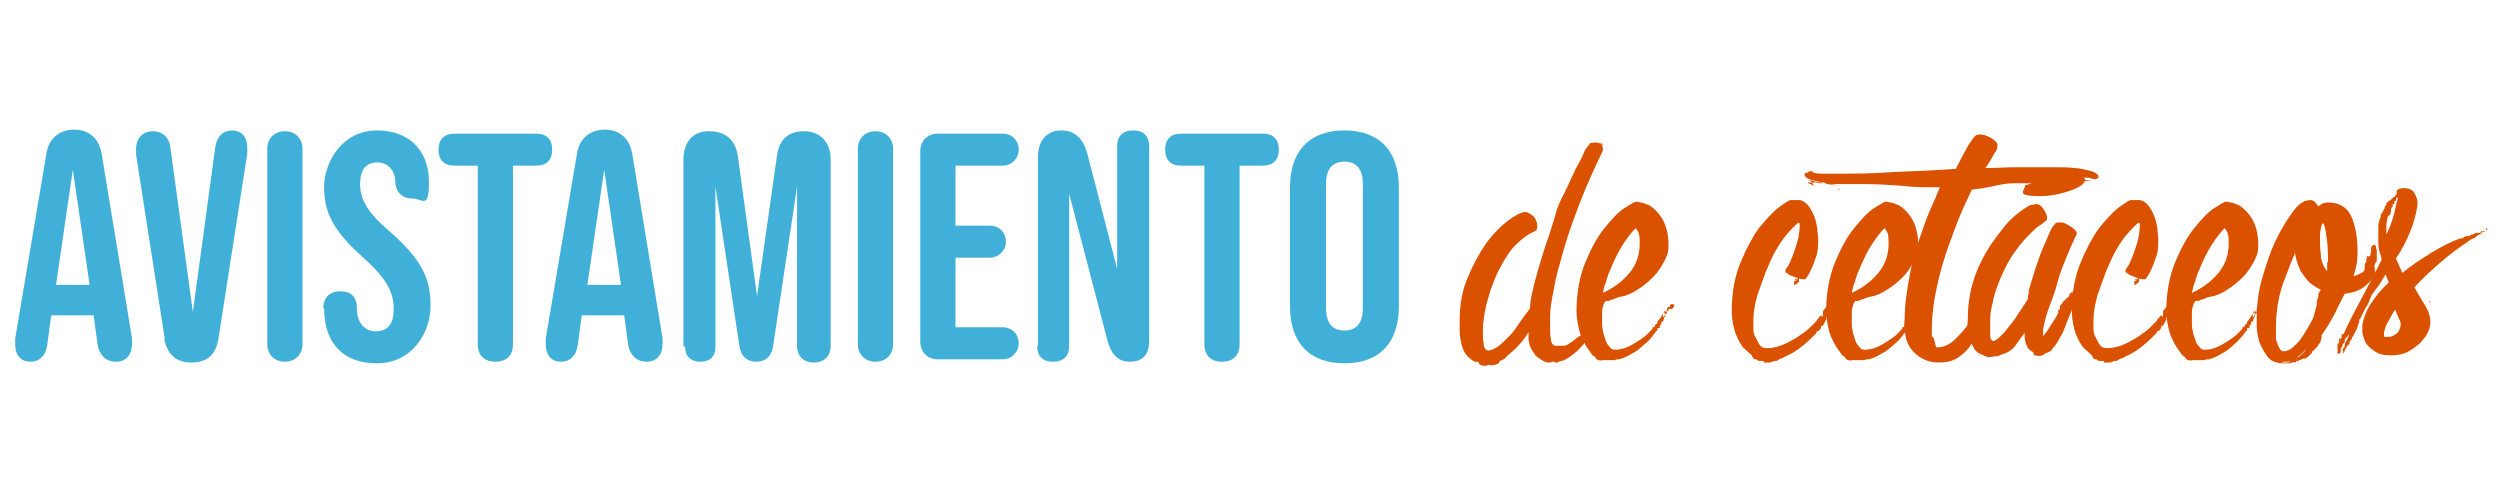
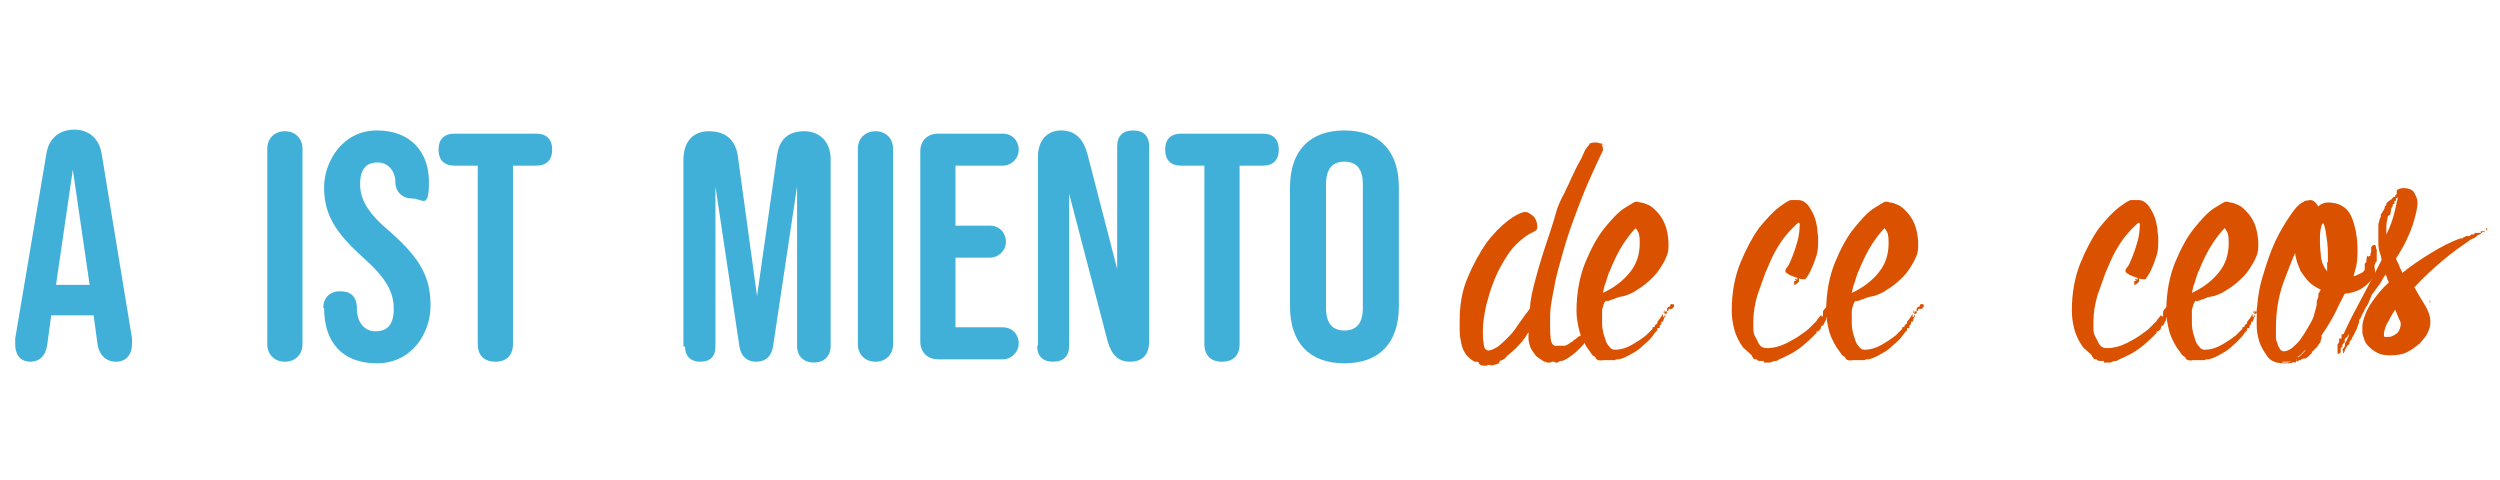
<svg xmlns="http://www.w3.org/2000/svg" id="Layer_1" data-name="Layer 1" version="1.1" viewBox="0 0 312.4 60">
  <defs>
    <style>
      .cls-1 {
        fill: #da5100;
      }

      .cls-1, .cls-2 {
        stroke-width: 0px;
      }

      .cls-2 {
        fill: #40b0d9;
      }
    </style>
  </defs>
  <g>
    <path class="cls-1" d="M200,17.8c.2.3.3.6.3.8v.2h0c-1.1,2.3-2.1,4.5-2.9,6.6-.8,2.1-1.5,4-2,5.8-.5,1.8-1,3.4-1.2,4.8-.3,1.4-.5,2.6-.5,3.5v1.4c0,1.2.1,1.9.3,2.1.2.2.4.3.5.2.5,0,.8,0,1,0,.2,0,.5-.2.9-.5h.1c0-.1.3-.3.3-.3h.1c0-.1.2-.2.2-.2l.2-.2h.2c0-.1,0-.2,0-.2h.2c0-.1.1-.2.1-.2,0,0,0,0,.1,0,0,0,0,0,.1,0h0,0c0,0,0,0,0,0,0,0,.2,0,.3,0,.1,0,.2.1.2.2s0,0,0,0,0,0-.1,0h0c0,.1-.1.1-.1.1,0,0,0,0,0,.1,0,0,0,0,0,0,0,0,0,0,0,0h0v.2h0,0c0,0-.1.2-.1.2h-.1,0c0,.1-.1.3-.1.3h0c0,0,0,0,0,0h0c0,.1-.1.3-.1.3-.3.3-.6.7-1.1,1.1-.5.4-1,.8-1.6,1h-.3c0,.1-.2.1-.2.2h.1c0,0-.2,0-.2,0,0,0,0,0-.1,0,0,0,0,0-.1,0,0,0,0,0,0,0,0,0,0,0,0,0,0,0,0,0,0,0,0,0,0,0-.1,0h0c0-.1-.1-.1-.1-.1h0c0,0,0,0,0,0h-.3c0,.1-.3.1-.3.1h-.2c-.1,0-.2,0-.2-.1s0,0,0,0h-.1c0,0,0,0,0,0h0c0,0,0,0,0,0h-.1c-.5-.3-1-.6-1.2-.9s-.5-.7-.6-1c-.1-.4-.2-.7-.2-1,0-.3,0-.6,0-.8-.3.5-.6,1-1.1,1.5-.4.5-1,1-1.6,1.5h0c-.2.3-.4.4-.6.5-.2,0-.4.2-.4.4h0c0,0,0,0,0,0s-.4.2-1.1.3h0,0c0,0,.2-.1.2-.1h-.6c0,0,.1.1.1.1h.1c0,0-.2,0-.2,0,0,0-.1,0-.2,0-.3,0-.6,0-.8-.3h0c0-.2-.2-.2-.3-.2-.1,0-.2,0-.3-.1h0c0,0,.3.2.3.2h0c-.5-.2-1-.6-1.3-1-.3-.4-.5-.9-.6-1.4-.1-.5-.2-1-.2-1.5,0-.5,0-.9,0-1.3,0-2,.3-3.8,1-5.4.7-1.7,1.5-3.1,2.3-4.3.9-1.2,1.8-2.1,2.7-2.8.9-.7,1.6-1,2-1.1,0,0,0,0,0,0,0,0,.2,0,.3,0,.2,0,.5.2.9.5.3.3.5.8.5,1.3s-.2.5-.5.7c-.3.1-.8.4-1.3.8s-1.2,1-1.8,1.9-1.4,2.2-2,3.9c-.3.7-.5,1.6-.8,2.6-.2,1-.4,2.1-.4,3.1s0,1,.1,1.6c0,.6.3.9.6.9s.7-.2,1.2-.5c.5-.4.9-.8,1.4-1.3.5-.5.9-1.1,1.3-1.7.4-.6.8-1.1,1.1-1.5l.2-.3c0-1,.3-2.2.7-3.7.4-1.5,1-3.5,1.8-5.8.2-.7.5-1.5.7-2.3.2-.8.6-1.7,1.1-2.6.2-.5.5-1,.7-1.5.2-.5.5-1,.7-1.5l.7-1.3.5-1.1c0,0,.1-.1.1-.1s0,0,.1-.2l.3-.3s0,0,0-.1c0-.1.4-.2.8-.2s.8.2,1.2.5ZM186.1,45.5c0,0-.2,0-.3,0h0c0,0,.2,0,.2,0ZM193.2,45.3h-.3c0,.1.2,0,.2,0h0Z" />
    <path class="cls-1" d="M208.5,38.6s0,0,0,.1c0,0,0,0,0,.1,0,0,0,0-.2.1,0,0,0,0,0,.1,0,0,0,0,0,.1,0,0,0,.1-.1.1,0,0,0,0-.1,0v.3h0c0,.1-.1.1-.1.1l-.2.6h-.2v.3l-.2.2v.3c-.2,0-.2,0-.3,0,0,0,0,0,0,0h0v.3c-.2.1-.3.3-.6.7s-.6.7-1.1,1.1c-.4.4-.9.8-1.5,1.1-.5.3-1.1.6-1.6.7h0s0,0-.1,0,0,0-.1,0h0c-.2,0-.3.1-.3.1h0c0,0-.1,0-.2,0,0,0,0,0-.1,0-.2,0-.3,0-.4,0,0,0-.2,0-.3,0h-.2,0c0,0-.2,0-.2,0,0,0,0,0-.1,0h0c0,0,0,0,0,0h0c-.2.1-.4,0-.6,0h0c0,0,0,0,0,0-.2-.1-.3-.2-.3-.3,0,0-.1-.1-.2-.2h0c0,0,0,0,0,0-.1,0-.3-.2-.4-.4-.7-.9-1.1-1.7-1.4-2.6-.2-.8-.4-1.7-.4-2.6,0-2.3.4-4.4,1.1-6.1.7-1.7,1.5-3.2,2.4-4.3.9-1.1,1.7-2,2.5-2.5.8-.5,1.3-.8,1.4-.8.2,0,.4,0,.5.1.1,0,.4,0,.8.2.4.1.8.4,1.2.8.4.4.8.9,1.1,1.6.3.7.5,1.6.5,2.7s-.2,1.3-.5,2c-.4.7-.8,1.4-1.4,2-.6.6-1.3,1.2-2,1.6-.7.5-1.5.8-2.2.9h0c-.4.1-.6.2-.8.3h0c0,0-.1,0-.1,0h0c0,0,0,0,0,0l-.5.2h-.1c0,0,0,0,0,0h-.1c0,0-.1,0-.1,0h0c-.1,0-.2.2-.3.4,0,.2-.2.5-.2.8,0,.3,0,.6,0,.9v.7c0,.2,0,.5.1.9,0,.3.2.7.3,1.1.1.4.3.7.5.9.2.3.4.4.7.4.7,0,1.4-.2,2.1-.6.7-.4,1.3-.8,1.8-1.2l.5-.5.3-.3v-.2c.1,0,.3-.1.3-.1v-.2c.1,0,.3-.2.3-.2v-.2c.2-.2.3-.4.4-.5.1-.2.2-.3.3-.5h0v.4c0,0,.1,0,.1,0l.2-.3h0c0-.1-.2-.2-.2-.2h0c0-.2,0-.3.1-.3h0c0,.1,0,0,0,0h0c0-.1,0,0,0,0h0c0-.1,0,.1,0,.1h0c0,0,0,0,0,0h0c0,0,0,0,0,0,0,0,0,0,0,.1h0c0,0,0,.1,0,.1h0c0,.1.1-.2.1-.2h.2c0-.1,0-.3,0-.3,0-.1.2-.3.3-.3h.1c0-.1,0-.1,0-.1h0c0-.1.1-.2.1-.2.3,0,.4,0,.4.2s0,.1-.1.2c0,0-.1.2-.2.2ZM201.1,33.9c-.1.4-.3.8-.4,1.3-.2.4-.3.9-.4,1.4h0c0,0,0,0,0,0l.4-.2c1.2-.6,2.2-1.4,3-2.4.8-1,1.2-2.2,1.2-3.6s-.2-1.4-.5-1.9c-.4.4-.9,1-1.5,1.9-.6.9-1.2,2.1-1.8,3.6Z" />
    <path class="cls-1" d="M228.9,38.7c0,0-.2,0-.2.2,0,.1-.1.2-.1.3v.2s0,0-.1.1c0,0-.1,0-.1.1s0,0,0,0c0,0,0,0,0,0,0,0,0,0-.1,0,0,0,0,0-.1.1v.2h0c0,.1-.1.2-.1.2l-.3.6h-.2c0,.1-.1.4-.1.4l-.3.3c0,0,0,0-.1,0,0,0-.1,0-.1,0s0,0,0,0c0,0,0,0,0,0v.2c-.5.5-1,1-1.6,1.5s-1.3,1-2.2,1.4c-.2.1-.4.2-.6.3-.2,0-.4.2-.6.3h0c-.1,0-.2,0-.2,0-.1,0-.3.1-.6.2-.2,0-.5,0-.6,0h0c0,0-.2,0-.2,0v-.2c0,0-.3,0-.3,0h0c0,0-.1,0-.1,0h.1c0,0-.1,0-.1,0-.2,0-.4,0-.5-.2h0c-.2,0-.3,0-.4-.1,0-.1-.1-.2-.2-.3h0c0,0,0,0,0,0,0,0,0,0,0-.1h0l-1.1-1c-.5-.7-.9-1.5-1.1-2.3-.2-.8-.3-1.5-.3-2.3,0-2.3.4-4.3,1.1-6,.7-1.7,1.5-3.2,2.3-4.3.9-1.1,1.7-2,2.5-2.6.8-.6,1.3-.9,1.5-.9h.2c0,0,.1,0,.1,0h.4c0-.1,0,0,0,0,0,0,0,0,0,0s0,0,0,0h0c0,0,.2,0,.2,0,.5,0,.8.2,1.2.6.3.4.6.9.8,1.4.2.5.3,1,.4,1.6,0,.5.1.9.1,1.1,0,.8,0,1.6-.2,2.2-.2.6-.4,1.2-.6,1.6-.2.5-.5,1-.8,1.4,0,0-.2,0-.3,0,0,0-.2,0-.5-.1h0c0,0,0,.2,0,.2v.2c-.2.2-.4.4-.6.4h0c0,0,0-.1,0-.1h0v-.2h0c0,0,0,0,0,0h0c0-.1,0-.2,0-.2h.3c0,0-.1-.1-.1-.1h-.1c0,0,.1-.2.1-.2h0,0c0,0,.2.2.2.2v-.2h0c0,0,0-.1,0-.1,0,0,0,0-.1,0-.5-.2-.9-.3-1.1-.5-.2-.1-.3-.2-.3-.3s0-.3.3-.6c.2-.3.4-.8.6-1.3.2-.5.4-1.1.6-1.8.2-.7.3-1.5.3-2.3h0c0-.1,0,0,0,0h0c0,0,0,0,0,0h-.1c0-.1,0-.1,0-.1h0c-.2.1-.4.3-.7.6-.3.3-.6.6-1,1.1-.4.5-.8,1.1-1.2,1.8-.4.7-.8,1.6-1.3,2.8-.3.8-.6,1.7-1,2.8-.3,1.1-.5,2.1-.5,3.2s0,.6,0,1c0,.4.1.8.3,1.1s.3.7.5.9c.2.3.5.4.9.4.8,0,1.6-.2,2.4-.6.8-.4,1.5-.8,2-1.2l.3-.2.5-.4.3-.3.4-.4.3-.3c0-.1.2-.3.3-.4,0-.1.2-.2.3-.4h0c0,.1,0,.2,0,.2h0c0,.1.2,0,.2,0v-.2c0,0,0-.2,0-.2,0,0,0,0,0,0s0,0,0,0h0c0,0,0,0,0,0h0c0,.1,0,0,0,0h0c0,0,0-.2,0-.2h0c0,0,.2-.3.2-.3l.3-.3h.1v-.2s.1,0,.2,0c.2,0,.3,0,.3.2ZM227.6,39.5h0s0,0,0,.1h0c0,0,0,0,0,0h0Z" />
    <path class="cls-1" d="M239.7,38.6s0,0,0,.1c0,0,0,0,0,.1,0,0,0,0-.2.1,0,0,0,0,0,.1,0,0,0,0,0,.1,0,0,0,.1-.1.1,0,0,0,0-.1,0v.3h0c0,.1-.1.1-.1.1l-.2.6h-.2v.3l-.2.2v.3c-.2,0-.2,0-.3,0,0,0,0,0,0,0h0v.3c-.2.1-.3.3-.6.7s-.6.7-1.1,1.1c-.4.4-.9.8-1.5,1.1-.5.3-1.1.6-1.6.7h0s0,0-.1,0,0,0-.1,0h0c-.2,0-.3.1-.3.1h0c0,0-.1,0-.2,0,0,0,0,0-.1,0-.2,0-.3,0-.4,0,0,0-.2,0-.3,0h-.2,0c0,0-.2,0-.2,0,0,0,0,0-.1,0h0c0,0,0,0,0,0h0c-.2.1-.4,0-.6,0h0c0,0,0,0,0,0-.2-.1-.3-.2-.3-.3,0,0-.1-.1-.2-.2h0c0,0,0,0,0,0-.1,0-.3-.2-.4-.4-.7-.9-1.1-1.7-1.4-2.6-.2-.8-.4-1.7-.4-2.6,0-2.3.4-4.4,1.1-6.1.7-1.7,1.5-3.2,2.4-4.3.9-1.1,1.7-2,2.5-2.5.8-.5,1.3-.8,1.4-.8.2,0,.4,0,.5.1.1,0,.4,0,.8.2.4.1.8.4,1.2.8.4.4.8.9,1.1,1.6.3.7.5,1.6.5,2.7s-.2,1.3-.5,2c-.4.7-.8,1.4-1.4,2-.6.6-1.3,1.2-2,1.6-.7.5-1.5.8-2.2.9h0c-.4.1-.6.2-.8.3h0c0,0-.1,0-.1,0h0c0,0,0,0,0,0l-.5.2h-.1c0,0,0,0,0,0h-.1c0,0-.1,0-.1,0h0c-.1,0-.2.2-.3.4,0,.2-.2.5-.2.8,0,.3,0,.6,0,.9v.7c0,.2,0,.5.1.9,0,.3.2.7.3,1.1.1.4.3.7.5.9.2.3.4.4.7.4.7,0,1.4-.2,2.1-.6.7-.4,1.3-.8,1.8-1.2l.5-.5.3-.3v-.2c.1,0,.3-.1.3-.1v-.2c.1,0,.3-.2.3-.2v-.2c.2-.2.3-.4.4-.5.1-.2.2-.3.3-.5h0v.4c0,0,.1,0,.1,0l.2-.3h0c0-.1-.2-.2-.2-.2h0c0-.2,0-.3.1-.3h0c0,.1,0,0,0,0h0c0-.1,0,0,0,0h0c0-.1,0,.1,0,.1h0c0,0,0,0,0,0h0c0,0,0,0,0,0,0,0,0,0,0,.1h0c0,0,0,.1,0,.1h0c0,.1.1-.2.1-.2h.2c0-.1,0-.3,0-.3,0-.1.2-.3.3-.3h.1c0-.1,0-.1,0-.1h0c0-.1.1-.2.1-.2.3,0,.4,0,.4.2s0,.1-.1.2c0,0-.1.2-.2.2ZM232.2,33.9c-.1.4-.3.8-.4,1.3-.2.4-.3.9-.4,1.4h0c0,0,0,0,0,0l.4-.2c1.2-.6,2.2-1.4,3-2.4.8-1,1.2-2.2,1.2-3.6s-.2-1.4-.5-1.9c-.4.4-.9,1-1.5,1.9-.6.9-1.2,2.1-1.8,3.6Z" />
-     <path class="cls-1" d="M226.7,23.2c-.1,0-.3-.1-.4-.2-.1,0-.3,0-.4-.2h0c0,0,.3,0,.3,0h0,.1,0c0,0,.1,0,.1,0h.1c0,0,.2,0,.4,0,.2,0,.3.1.4.1h0,0c.4,0,.7,0,1.2.1.4,0,.8.1,1.1.2h0s0,0,0,0,0,0,0,0h0c0,0,.1,0,.1,0-1-.1-1.9-.3-2.8-.5-.8-.2-1.3-.5-1.4-.8,0-.1,0-.3.2-.3.2,0,.3-.1.4-.2h0s0,0,.1,0,.1,0,.2,0h.1c0,.1,0,.1,0,.1.1.1.5.2,1.1.2.6,0,1.4,0,2.4,0,1.8,0,3.9,0,6.5-.2,2.6-.1,5.2-.2,7.9-.4.5-1,.9-1.7,1.2-2.3.3-.6.6-1,.8-1.3.2-.3.4-.5.5-.6.1,0,.3-.1.5-.1.5,0,1,.2,1.5.5.5.3.7.6.7.8,0,.3,0,.6-.4,1.1-.3.5-.6,1.1-1.1,1.8,1.4,0,2.6-.1,3.6-.1.9,0,1.9,0,3,0s1.6,0,2.3,0c.8,0,1.5,0,2.2.1.7,0,1.3.2,1.8.3.5.1.9.3,1.1.5h-.1c0,.1.2,0,.2,0,0,0,0,0,0,.2.1.2,0,.3-.4.4-.2,0-.5-.1-.8-.2-.3,0-.7,0-1.2,0-.8,0-1.8,0-2.9.2h.4c0,0-.1,0-.1,0h.3c0,0,0,0,0,0h1c0,0,.2,0,.2,0h.7c.4,0,.8,0,1.2.1.4,0,.7.1.8.1h-.3,0-.4c0,0-.4.1-.4.1h.1c0,0-.2,0-.2,0,0,0-.1,0-.2.1h0c0,0-.1,0-.1,0s0,0-.1,0h-.6c0,0,0-.3,0-.3l-.3.2h0c0,.1-.5.1-.5.1h0c0,0,.1,0,.1,0h.1c0,0,.1-.3.1-.3h-.4c0,.1-.3.2-.3.2h0c-.1,0-.2,0-.3.2h-.3,0c0,0,0-.2,0-.2h-.7c0-.1,0,.2,0,.2h0c0,0,0,0,0,0h-.2,0c0,0,0,0,0,0h0c0,0,0,0,0,0,0,0-.1,0-.3,0-.2,0-.4,0-.5,0s-.2,0-.2,0c0,0-.1,0-.2,0h0c0-.1.1,0,.1,0,0,0,0,0,0,0h.3,0c0,0,.2-.2.2-.2h0c0,0-.1-.1-.1-.1h-.1c0,0-.3.1-.3.1h0c0,0-.3,0-.3,0h.3c0,0,.1,0,.1,0h.1c0-.1-.2-.1-.3,0,0,0-.2,0-.3,0v.2c-.1,0-.1,0,0,0h.1c0,0-.7,0-.7,0-.2,0-.5.1-.7,0-.2,0-.5,0-.7,0h0c-.2,0-.5,0-.7,0-.2,0-.5,0-.7,0h0c-.9,0-1.8.2-2.7.4s-1.7.3-2.5.4c-.2.4-.6,1.3-1.2,2.6-.6,1.3-1.1,2.8-1.7,4.4-.6,1.7-1.1,3.4-1.5,5.3-.4,1.8-.6,3.5-.6,5.1s0,.7.2,1.1.2.8.3,1.1h0c0,0,0,0,0,0h0c0,0,.1.1.2.1.7,0,1.5-.3,2.2-1,.7-.7,1.3-1.3,1.7-2,0-.1,0-.2,0-.3h0c0-.1,0-.2,0-.2,0,0,0,0,0,0s0,0,0,0l.2-.2v-.3h0c0-.1.1-.2.1-.2h0c0-.1,0-.2.1-.3,0,0,0-.2,0-.2h.1c0,0,0,.1,0,.1v.2c.1,0,.3-.1.3-.1v-.2c0,0,0-.1,0-.1h0c0,0,.1-.3.1-.3h0c0,0,.1-.2.1-.2,0,0,0,0,.1-.2h0c0,0,0-.1,0-.1h0c.3,0,.5,0,.5.1v.2c-.1,0-.1,0,0,0h0c0,0,0,.1,0,.1h0,.1c0,.1,0,.2,0,.2s0,0,0,0,0,0,0,0c0,0,0,0,0,0h0c0,0,0,.3,0,.3,0,0,0,.1,0,0,0,0,0,0,0,0h0c0,0,0,.2,0,.2v.2c0,0-.1,0-.1,0h.1v.4c0,.3-.2.8-.4,1.4-.2.6-.5,1.3-.9,2-.4.7-.9,1.2-1.6,1.7-.7.5-1.5.7-2.5.7s-1.5-.2-2.1-.5c-.6-.3-1-.7-1.4-1.2s-.6-1.1-.7-1.7c-.1-.6-.2-1.3-.1-2,0-1.9.3-3.6.6-5.3.3-1.7.7-3.2,1.2-4.6.5-1.4.9-2.7,1.4-3.8.5-1.1.9-2,1.2-2.8-.2,0-.5,0-1,0-1,0-2.3,0-3.9-.2-1.5-.1-3.1-.2-4.6-.2h-.2c0,0-.1,0-.1,0h-.2s0,0-.3,0h-1.3c0,0-.1,0-.1,0-.3,0-.6,0-.8,0-.3,0-.6,0-.9,0h-.4,0c0,0-.1,0-.1,0h0c0,0-.1,0-.1,0l-.5-.2h-.3l-1.5-.4ZM227.7,23.2h0c0,0,0,0,0,0h0ZM228.7,23.5h0c0,0,0,0,0,0h0ZM229.9,23.6h-.3c0,.1.2.1.2.1h0ZM231.1,23.6s0,0,0,0h0ZM254.4,22.9h.3c0,0-.1,0-.3,0h0ZM258.2,22.8h0c0,0,0,0,0,0h0ZM258.3,22.6h.1-.1Z" />
-     <path class="cls-1" d="M259,36.6c0,0,.2,0,.3,0,.1,0,.2.1.2.2s0,0,0,0c0,0,0,0-.1.1h0c0,.1,0,.2,0,.2,0,0,0,0,0,0s0,0,0,0c0,0,0,0,0,0,0,0,0,0,0,.1,0,0,0,0,0,0s0,0,0,0c0,0,0,.1,0,.2,0,0,0,0,0,.1h0v.5c-.1,0-.2,0-.2,0s0,0,0,0,0,0,0,.1v.2c0,0-.1.2-.1.2h0c0,0-.1.1-.2.1,0,0,0,0,0,0,0,0,0,0,0,0v.2c0,0-.2.4-.2.4-.3.7-.6,1.6-1,2.5-.1.2-.3.4-.4.7-.1.2-.3.5-.5.8-.1.1-.3.3-.4.5-.1.2-.4.3-.9.5-.1.1-.2.2-.3.2h0c-.2.1-.5.1-.9,0,0,0,0,0,0,0,0,0,0,0,0,0h-.1c0,0,0-.1-.1-.2,0,0,0,0,0-.2-.3-.1-.5-.3-.7-.5l-.3-.7c0-.2-.1-.4-.1-.6v-.6c-.3.4-.7.9-1.1,1.5-.4.6-1,1-1.8,1.2-.3.2-.7.3-1.2.3h.2,0c0,0,.1,0,.1,0,0,0,.2,0,.3-.1h0c0,0,.2,0,.2,0,0,0,0,0,0,0s0,0,0,0h-.3c0,0,0,0,0,0h-.3,0c0,0-.1.1-.1.1,0,0,0,0-.2,0h-.1c0,0-.1,0-.1,0h-.1c0,0,0,.1,0,.1,0,0,0,0,.2,0h-.1c-.2,0-.4-.2-.5-.2-.2,0-.3-.2-.5-.2h0c0,0,0,0,0,0-.5-.2-.8-.5-1-.9-.2-.3-.3-.7-.4-1-.3-1-.4-1.8-.3-2.5,0-1.6.2-3.1.6-4.5.4-1.4,1-2.7,1.7-3.9s1.5-2.2,2.2-3.1c.7-.9,1.4-1.5,2.1-2,.7-.5,1.1-.8,1.4-.8.2,0,.4-.1.5-.1.4,0,.7.2,1,.7.3.4.4.8.4,1s0,.4-.3.5c-.2.2-.5.4-.8.6-.3.2-.7.6-1.2,1.1-.5.5-1,1.1-1.6,1.9-.6.8-1.2,1.8-1.8,3.2-.2.4-.4,1-.6,1.5-.2.6-.4,1.2-.5,1.9-.2.7-.3,1.3-.3,2,0,.7,0,1.3,0,2,0,.4.1.6.3.7.1,0,.2,0,.2,0,.2-.1.5-.3.8-.6.3-.3.6-.6.8-.9.5-.6,1-1.2,1.4-1.9.4-.6.8-1.2,1.2-1.8h0c0-.3,0-.5.1-.7,0-.2,0-.4.1-.7.3-1,.6-2,.9-2.9.3-.9.6-1.7.9-2.4.3-.7.6-1.3.8-1.8.2-.5.4-.7.6-.9,0-.1.2-.2.3-.2.1,0,.3,0,.5,0,.2,0,.5.1.8.3.9.5,1.2.9,1.1,1.1,0,.2-.2.4-.3.7-.1.3-.3.6-.5,1.1-.2.5-.4,1-.7,1.7-.3.7-.6,1.5-.9,2.6-.2.8-.5,1.7-.9,2.7-.4,1-.7,2.1-.9,3.2,0,.1,0,.3,0,.4,0,.1,0,.3,0,.4.4-.4.7-.9,1-1.4.3-.5.6-.9.8-1.3h0c0,0,.1-.2.1-.2v-.2c0,0,0,0,0,0v-.2c.1,0,.1,0,.2,0,0,0,0,0,0,0h0c0,0,0-.2,0-.2h0v-.2c0,0,0,0,0,0,0-.1.2-.3.3-.4,0-.1.2-.3.3-.4h0c0,0,0,0,0,0h0c0,.1.1,0,.1,0,0,0,0,0,0,0,0,0,0,0,0,0h0c0,0,0-.1,0-.1,0,0,0-.1.1-.1,0,0,0,0,0,0l.3-.2h0c0-.1.1-.2.1-.2v-.2c.1,0,.2-.1.3-.2,0,0,0,0,.1,0h0,0ZM253.1,23.1h0c0,0,0,0,0,0,0,0,0,0,.1,0h0c0,0,0,0,0,0h0c0,0,0,0,0,0h0s0,0,0,0h0c0,0,.1,0,.1,0h0c0,0,0,0,0,0h0c0,0,0,0,0,0h0c0,0,0,0,0,0h0c0,0,0,0,0,0,.6-.2,1.3-.5,2-.8.7-.3,1.2-.6,1.5-.7.5-.2.7-.3.7-.3,0,0,0,0,.2,0,0,0,.6.2,1.6.5.4.1.6.2.8.3.2,0,.3.1.4.2,0,0,.1.1,0,.2,0,.4-.4.7-1,1-.6.3-1.3.5-2.1.7-.8.2-1.6.3-2.4.3-.8,0-1.5,0-2-.2h-.1c0,0,0,0,0,0h0c0-.1,0,0,0,0h0c0,0,0,0,0,0h0c0,0,0-.1,0-.1,0,0,0,0,0,0h-.1c0-.1,0,0,0,0h0c0,0,0-.1,0-.1h0c0,0,0,0,0,0h0c0,.1,0,0,0,0h0c0,0,0,0,0,0h0s0-.1,0-.2c0-.1,0-.2.1-.2h0Z" />
    <path class="cls-1" d="M271.4,38.7c0,0-.2,0-.2.2,0,.1-.1.2-.1.3v.2s0,0-.1.1c0,0-.1,0-.1.1s0,0,0,0c0,0,0,0,0,0,0,0,0,0-.1,0,0,0,0,0-.1.1v.2h0c0,.1-.1.2-.1.2l-.3.6h-.2c0,.1-.1.4-.1.4l-.3.3c0,0,0,0-.1,0,0,0-.1,0-.1,0s0,0,0,0c0,0,0,0,0,0v.2c-.5.5-1,1-1.6,1.5-.6.5-1.3,1-2.2,1.4-.2.1-.4.2-.6.3-.2,0-.4.2-.6.3h0c-.1,0-.2,0-.2,0-.1,0-.3.1-.6.2-.2,0-.5,0-.6,0h0c0,0-.2,0-.2,0v-.2c0,0-.3,0-.3,0h0c0,0-.1,0-.1,0h.1c0,0-.1,0-.1,0-.2,0-.4,0-.5-.2h0c-.2,0-.3,0-.4-.1,0-.1-.1-.2-.2-.3h0c0,0,0,0,0,0,0,0,0,0,0-.1h0l-1.1-1c-.5-.7-.9-1.5-1.1-2.3-.2-.8-.3-1.5-.3-2.3,0-2.3.4-4.3,1.1-6,.7-1.7,1.5-3.2,2.3-4.3.9-1.1,1.7-2,2.5-2.6.8-.6,1.3-.9,1.5-.9h.2c0,0,.1,0,.1,0h.4c0-.1,0,0,0,0,0,0,0,0,0,0s0,0,0,0h0c0,0,.2,0,.2,0,.5,0,.8.2,1.2.6.3.4.6.9.8,1.4.2.5.3,1,.4,1.6,0,.5.1.9.1,1.1,0,.8,0,1.6-.2,2.2-.2.6-.4,1.2-.6,1.6-.2.5-.5,1-.8,1.4,0,0-.2,0-.3,0,0,0-.2,0-.5-.1h0c0,0,0,.2,0,.2v.2c-.2.2-.4.4-.6.4h0c0,0,0-.1,0-.1h0v-.2h0c0,0,0,0,0,0h0c0-.1,0-.2,0-.2h.3c0,0-.1-.1-.1-.1h-.1c0,0,.1-.2.1-.2h0,0c0,0,.2.2.2.2v-.2h0c0,0,0-.1,0-.1,0,0,0,0-.1,0-.5-.2-.9-.3-1.1-.5-.2-.1-.3-.2-.3-.3s0-.3.3-.6c.2-.3.4-.8.6-1.3s.4-1.1.6-1.8c.2-.7.3-1.5.3-2.3h0c0-.1,0,0,0,0h0c0,0,0,0,0,0h-.1c0-.1,0-.1,0-.1h0c-.2.1-.4.3-.7.6-.3.3-.6.6-1,1.1-.4.5-.8,1.1-1.2,1.8-.4.7-.8,1.6-1.3,2.8-.3.8-.6,1.7-1,2.8-.3,1.1-.5,2.1-.5,3.2s0,.6,0,1c0,.4.1.8.3,1.1s.3.7.5.9c.2.3.5.4.9.4.8,0,1.6-.2,2.4-.6.8-.4,1.5-.8,2-1.2l.3-.2.5-.4.3-.3.4-.4.3-.3c0-.1.2-.3.3-.4,0-.1.2-.2.3-.4h0c0,.1,0,.2,0,.2h0c0,.1.2,0,.2,0v-.2c0,0,0-.2,0-.2,0,0,0,0,0,0s0,0,0,0h0c0,0,0,0,0,0h0c0,.1,0,0,0,0h0c0,0,0-.2,0-.2h0c0,0,.2-.3.2-.3l.3-.3h.1v-.2s.1,0,.2,0c.2,0,.3,0,.3.2ZM270.1,39.5h0s0,0,0,.1h0c0,0,0,0,0,0h0Z" />
    <path class="cls-1" d="M282.2,38.6s0,0,0,.1c0,0,0,0,0,.1,0,0,0,0-.2.1,0,0,0,0,0,.1,0,0,0,0,0,.1,0,0,0,.1-.1.1,0,0,0,0-.1,0v.3h0c0,.1-.1.1-.1.1l-.2.6h-.2v.3l-.2.2v.3c-.2,0-.2,0-.3,0,0,0,0,0,0,0h0v.3c-.2.1-.3.3-.6.7-.3.3-.6.7-1.1,1.1-.4.4-.9.8-1.5,1.1-.5.3-1.1.6-1.6.7h0s0,0-.1,0,0,0-.1,0h0c-.2,0-.3.1-.3.1h0c0,0-.1,0-.2,0s0,0-.1,0c-.2,0-.3,0-.4,0s-.2,0-.3,0h-.2,0c0,0-.2,0-.2,0,0,0,0,0-.1,0h0c0,0,0,0,0,0h0c-.2.1-.4,0-.6,0h0c0,0,0,0,0,0-.2-.1-.3-.2-.3-.3,0,0-.1-.1-.2-.2h0c0,0,0,0,0,0-.1,0-.3-.2-.4-.4-.7-.9-1.1-1.7-1.4-2.6-.2-.8-.4-1.7-.4-2.6,0-2.3.4-4.4,1.1-6.1.7-1.7,1.5-3.2,2.4-4.3.9-1.1,1.7-2,2.5-2.5.8-.5,1.3-.8,1.4-.8.2,0,.4,0,.5.1.1,0,.4,0,.8.2.4.1.8.4,1.2.8.4.4.8.9,1.1,1.6.3.7.5,1.6.5,2.7s-.2,1.3-.5,2c-.4.7-.8,1.4-1.4,2-.6.6-1.3,1.2-2,1.6-.7.5-1.5.8-2.2.9h0c-.4.1-.6.2-.8.3h0c0,0-.1,0-.1,0h0c0,0,0,0,0,0l-.5.2h-.1c0,0,0,0,0,0h-.1c0,0-.1,0-.1,0h0c-.1,0-.2.2-.3.4,0,.2-.2.5-.2.8,0,.3,0,.6,0,.9v.7c0,.2,0,.5.1.9,0,.3.2.7.3,1.1s.3.7.5.9c.2.3.4.4.7.4.7,0,1.4-.2,2.1-.6.7-.4,1.3-.8,1.8-1.2l.5-.5.3-.3v-.2c.1,0,.3-.1.3-.1v-.2c.1,0,.3-.2.3-.2v-.2c.2-.2.3-.4.4-.5.1-.2.2-.3.3-.5h0v.4c0,0,.1,0,.1,0l.2-.3h0c0-.1-.2-.2-.2-.2h0c0-.2,0-.3.1-.3h0c0,.1,0,0,0,0h0c0-.1,0,0,0,0h0c0-.1,0,.1,0,.1h0c0,0,0,0,0,0h0c0,0,0,0,0,0,0,0,0,0,0,.1h0c0,0,0,.1,0,.1h0c0,.1.1-.2.1-.2h.2c0-.1,0-.3,0-.3,0-.1.2-.3.3-.3h.1c0-.1,0-.1,0-.1h0c0-.1.1-.2.1-.2.3,0,.4,0,.4.2s0,.1-.1.2c0,0-.1.2-.2.2ZM274.7,33.9c-.1.4-.3.8-.4,1.3-.2.4-.3.9-.4,1.4h0c0,0,0,0,0,0l.4-.2c1.2-.6,2.2-1.4,3-2.4.8-1,1.2-2.2,1.2-3.6s-.2-1.4-.5-1.9c-.4.4-.9,1-1.5,1.9-.6.9-1.2,2.1-1.8,3.6Z" />
    <path class="cls-1" d="M296.8,34c0,.5-.5,1.1-1.2,1.7-.7.6-1.6.9-2.6,1-.2.4-.6,1.1-1.1,2.2-.5,1-1.1,2-1.8,3h0c0,.1,0,.2,0,.2h0v.2h0c0,0-.1.2-.1.2h0c0,.1,0,.2,0,.2l-.3.4h0c0,.1-.2.3-.3.4-.1.1-.2.2-.4.4h-.1c0,.1,0,.2,0,.2h0c0,0-.3.3-.3.3l-.2.2-.3.2h-.2c0,0,0,0,0,0-.2,0-.4.2-.5.2-.2,0-.3.2-.4.2h0c0,0,0-.1,0-.1v-.2c0,0,0,0,0,0h0c0-.1,0,0,0,0h0c0,0,0,0,0,0h0c0,0-.1.1-.1.1v.3s0,0-.1,0h0,.1c0,0-.1,0-.1,0h0c0,0,0,0,0,0h-.1v-.2c.1,0,.1,0,.1,0,0,0,0,0,0,0,0,0,.1,0,.1-.1h0c0,0,0,0,0,0h0c0,0,0,0,0,0h.1c0,0,0,0,0,0,0,0,0,0,0,0,0,0,0,0,.1,0h0c0,0,0,0-.3.2-.3.1-.6.2-.9.2h-.2c0,0-.2,0-.3,0-1,0-1.7-.3-2.1-.9s-.8-1.2-1-1.9c-.2-.7-.3-1.3-.3-1.9s0-.8,0-.8c0-1.8.2-3.5.7-5.2.5-1.7,1-3.2,1.6-4.5s1.3-2.4,1.9-3.3c.6-.9,1.1-1.4,1.5-1.6h0s.1,0,.3-.2c.2,0,.5-.1.7-.1.4,0,.7.3,1,.8,0,0,.2-.2.4-.3.2-.1.5-.2.8-.2,1.4,0,2.4.6,2.9,1.7.5,1.1.8,2.6.8,4.3s-.2,2.1-.5,3.2c.3,0,.5-.2.8-.3.3-.1.5-.3.6-.5h0v-.2h0c0,0,0,0,0,0h0c0,0,0-.1,0-.1v-.4c0,0,.1-.2.1-.2h.1c0-.1,0-.2,0-.2,0-.3.1-.5.1-.7h0c0,.1.2.2.2.2h0c0,0,0,.1,0,.1s0,0,0,0v.3c0,0,0-.2,0-.2v-.3c.1,0,.2,0,.2,0,0,0,0,0,0,0h0v-.2h0c0-.1.1-.3.1-.3h0c0-.1,0-.3,0-.3,0-.1,0-.2,0-.2,0,0,0,0,0-.1h0c.1-.2.3-.3.4-.3s.1,0,.2.2c0,.1,0,.3.1.4h0c0,.1,0,.2,0,.2h0c0,0,0,.1,0,.1,0,0,0,0,0,.1s0,0,0,0c0,0,0,0,0,.1h0c0,0,0,.4,0,.4h0c0,0,0,0,0,.1h0c0,.1,0,.2,0,.2v.3s0,0-.1,0c0,0,0,0,0,0h0c0,0-.2.5-.2.5ZM290,36.2c-.6-.3-1.1-.6-1.5-1-.4-.4-.7-.9-1-1.3-.2-.5-.4-.9-.5-1.3-.1-.4-.2-.7-.2-1-.4.9-.9,2.2-1.5,3.8-.6,1.7-.9,3.6-.9,5.7s0,.5,0,.9c0,.3,0,.6.2.9,0,.3.2.5.3.7.1.2.3.3.5.3s.6-.1,1-.4c.3-.3.7-.6,1-1,.3-.4.6-.9.9-1.4.3-.5.6-1,.8-1.5h0c0-.1,0,0,0,0l.4-1.5v-.3c0,0,0,0,0,0h0c0-.1,0-.1,0-.1h0c0-.1.2-.6.2-.6v-.4c0,0,.2-.3.2-.3h0,0ZM286.1,45.3c0,0,.1-.1.1-.2,0,0-.2.1-.2.1,0,0-.1,0-.2,0h0c-.1,0-.2,0-.3,0s-.2,0-.3,0h0c0,0,0,.1,0,.1h.4,0c0,0,.1,0,.1,0,0,0,0,0,.1,0,0,0,0,0,.1,0h0c0,0,.2-.1.2-.1ZM287.8,44.1c.2-.2.3-.3.3-.4-.2.2-.4.4-.6.6-.2.2-.4.3-.4.3h0c0,.1.2,0,.2,0h0s0-.1.2-.2c.1-.1.2-.2.2-.2ZM287.7,44.4s0,0-.1,0h.1ZM287.9,44.1h0,0c0,0,0,0,0,0ZM288.1,44v-.2c0,0,0,0,0,0,0,0,0,0,0,0ZM288.3,43.6h0c0,0,0,0,0,0h0c0,0,0,0-.1,0,0,0,0,0,0-.1h0ZM288.4,43.6s0,0,0,0h0ZM288.5,43.7h0c0,0,0,0,0,0h0ZM288.8,43.7h0c0,0,0,0,0,0h-.1,0c0,.1,0,0,0,0h0ZM289.8,38h-.1c0,0-.2,0-.2,0h.3c0,.1,0,0,0,0ZM290.9,32.8c0-1.2,0-2.3-.2-3.3-.1-1-.3-1.5-.4-1.6-.1,0-.2.2-.3.7s-.1,1-.1,1.4,0,.9.1,1.7c0,.8.3,1.6.8,2.2,0-.2,0-.4,0-.6v-.6Z" />
    <path class="cls-1" d="M310.6,28.5c0,0,.2,0,.2.1,0,0,0,.1,0,.2s0,.1-.1.1-.1,0-.2,0c0,0,0,0,0,.1,0,0,0,0,0,0h0c0,0-.1,0-.1,0s0,0-.1,0-.1,0-.1,0,0,0,0,0h0l-.3.3h-.1c0,0-.2.1-.2.1l-.2.2h-.1c0,0,0,0,0,0,0,0,0,0,0,.1l-.5.2c-1,.7-2.2,1.5-3.5,2.6-1.3,1.1-2.5,2.2-3.6,3.4.4.7.8,1.4,1.3,2.2.5.8.7,1.5.7,2.1s-.1.8-.3,1.3c-.2.5-.6.9-1,1.4-.5.4-1,.8-1.6,1.1-.6.3-1.3.4-2.1.4s-1.2-.1-1.6-.3-.8-.5-1.1-.8c-.3-.3-.5-.6-.6-1-.1-.3-.2-.6-.2-.8s0-.3,0-.7c0-.3.1-.8.3-1.3.2-.6.5-1.2,1-1.9.5-.7,1.1-1.5,2-2.3,0-.2-.2-.3-.2-.5,0-.1-.1-.3-.2-.5-.3.4-.5.9-.8,1.3-.3.4-.6.8-.9,1.2l-.5,1.2c-.2.3-.4.6-.5.9-.2.3-.3.6-.5,1h-.1c0,0,0,.1,0,.2h0v.2h0c0,0-.1.2-.1.2h0c0,.1-.2.6-.2.6l-.5,1h-.1v.2h0c0,.1-.3.4-.3.4v.3c0,0-.2.1-.2.1h0c0,0-.2.3-.2.3,0,.1-.2.3-.2.4,0,.1-.1.3-.2.4h0c0-.1,0-.2,0-.2v-.2c-.1,0-.1,0-.1,0h0c0,0,0-.1,0-.1,0,0,0,0,0,0,0,0,0,0,0,0l.3-.4h0c0-.2,0-.4.2-.7s.2-.5.3-.6h0s0,0,0,0c0,0,0,0,0,0h0,0c0-.2,0-.3.1-.4h0c0,0-.3.5-.3.5l-.3.3v.4c-.1,0-.3.3-.3.3v.3c-.2,0-.2.1-.2.2,0,0,0,0,0,.2,0,0,0,.1,0,.2h0c0,0,0,0,0,0,0,.1-.2.2-.3.2s-.1,0-.1-.1,0-.1,0-.2c0-.1,0-.2,0-.4s0,0,0,0c0,0,0,0,0,0h0c0,0,0-.2,0-.2v-.3c.1,0,.2-.3.2-.3v-.4c.1,0,.3,0,.3,0v-.5c.1,0,.3-.1.3-.1h0c0-.1.3-.7.3-.7.5-1.1,1.2-2.4,2-3.9.8-1.5,1.6-3,2.4-4.6,0-.4-.2-.8-.3-1.2s-.1-.8-.1-1.2v-.2c0-.1,0-.2,0-.2h0c0-.1,0-.2,0-.2,0,0,0,0,0,0v-1.1c0,0,0-.1,0-.1,0-.2,0-.4.1-.6,0-.2.1-.4.2-.6h0c0,0,0-.3,0-.3h0c0,0,0,0,0,0h0c0-.1.1-.1.1-.1l.4-.7v-.2c.1,0,0,0,0,0l.2-.2v-.2c.1,0,0,0,0,0,.1-.1.3-.3.5-.4.2-.1.3-.3.4-.4h0c0,0,.2,0,.2,0v-.2h.1c0-.1,0,0,0,0h0c0,0,0,0,0,0h0c0-.1,0,0,0,0h0c0,0,.1-.2.1-.2h0c0,0,0-.2,0-.3,0-.2.2-.3.7-.4h0c.8,0,1.3.2,1.5.6.2.4.4.8.4,1.2,0,.6-.2,1.5-.6,2.8-.4,1.2-1.1,2.7-2.1,4.2.1.3.3.6.4.9.1.3.3.6.4.9,1.1-.9,2.3-1.7,3.6-2.5,1.3-.8,2.5-1.4,3.6-1.8h.3c0-.1.5-.3.5-.3h.1c0,0,.3,0,.3,0l.2-.2h.3l.2-.2h.1c0,0,.3,0,.3,0h.3c0-.1,0-.2,0-.2h.3c0,0,.1,0,.2,0s0,0,.1,0h.2ZM292.4,42.7s0,0,0-.2v.2ZM292.4,42.7s0,0,0-.2v.2ZM292.8,42.2h0c0,0,0,0,0,0ZM292.7,42.2s0,0,0,0h0ZM292.8,41.5h0c0,.1,0,0,0,0h0ZM292.8,41.6s0,0,0-.1h0ZM293,42.2h-.1c0,0,0,.2,0,.2h0v-.2ZM293,42.2h-.1c0,0,0,.2,0,.2h0v-.2ZM293,44.6h0c0,0,0,0,0,0ZM293.3,41.1h0s0,0,0,0ZM293.4,41.2s0,0,0,0h0ZM294.7,39v-.2c.1,0,.1,0,.1,0,0,0,0,0,0,0s0,0,0,0h0ZM294.8,38.8s0,0,0,0,0,0,0,0h0c0,0,.1-.1.1-.1h0ZM296.9,27.1h0v.2c0,0,0,0,0,0v-.2ZM296.8,27.2h0c0,0,0,0,0,0v-.2c0,0,0,0,0,0h0ZM298,42.1s0,0,0,0c0,0,.2,0,.3,0,.3,0,.6,0,1-.3.4-.2.6-.6.7-1.2,0-.2,0-.4-.2-.7-.1-.3-.3-.7-.5-1.2-.5.7-.8,1.4-1.1,1.9-.2.5-.3.9-.3,1.1s0,.3,0,.3ZM298.4,27c-.1.4-.2.9-.2,1.3v.5c0,.2,0,.3,0,.5.5-1,.8-1.9,1-2.7.2-.8.3-1.4.4-1.7h-.3.3c0-.2,0-.3,0-.3,0,0,0,0,0,0,0,.1-.2.2-.2.2s0,0,0,0v.3c0,0-.2,0-.2,0v.4c-.1,0-.2,0-.2,0h0v.3c-.1,0-.2.3-.2.3h0s0,0,0,0h0c0,.1-.1.7-.1.7ZM298.4,24.8h0c0,0,0,0,0,0h0ZM298.4,24.7h0c0,0,0,0,0,0h0ZM303.1,38.6h0v.2c0,0-.2,0-.2,0h0c0-.1,0-.1,0-.1ZM303.7,37.7h0c0,0,0,.1,0,.1,0,0,0,0,0,0h-.1c0,0,0,0,0,0h0v-.3h0Z" />
  </g>
  <g>
    <path class="cls-2" d="M1.9,43c0-.2,0-.5,0-.7l3.9-23.1c.3-1.9,1.6-3,3.5-3s3.1,1.2,3.4,3l3.8,23.1c0,.2,0,.4,0,.6,0,1.4-.7,2.3-2,2.3s-2.1-.9-2.3-2.1l-.5-3.7h0c0,0-5.3,0-5.3,0l-.5,3.7c-.2,1.4-1,2.1-2.1,2.1s-1.9-.7-1.9-2.2ZM11.2,35.6l-2.1-14.4h0l-2.1,14.4h4.3Z" />
-     <path class="cls-2" d="M20.6,42.4l-3.6-23.1c0-.2,0-.4,0-.6,0-1.4.8-2.3,2.1-2.3s2.1.9,2.2,2.1l2.8,20.5h0l2.8-20.6c.2-1.4,1-2.1,2.1-2.1s1.9.7,1.9,2.2,0,.5,0,.7l-3.6,23.1c-.3,2-1.4,3-3.4,3s-3-1.1-3.4-3Z" />
    <path class="cls-2" d="M33.4,43v-24.4c0-1.3.9-2.2,2.2-2.2s2.2.9,2.2,2.2v24.4c0,1.3-.9,2.2-2.2,2.2s-2.2-.9-2.2-2.2Z" />
    <path class="cls-2" d="M40.4,38.5c0-1.3.8-2.1,2.1-2.1s2.1.6,2.1,2.2.9,2.8,2.3,2.8,2.3-.7,2.3-2.8-.9-3.8-3.8-6.4c-3.7-3.3-4.9-5.6-4.9-8.8s2.3-7.1,6.6-7.1,6.5,2.8,6.5,6.4-.8,2.1-2.1,2.1-2.1-.9-2.1-2.1-.8-2.4-2.2-2.4-2.2.8-2.2,2.7.9,3.6,3.9,6.1c3.7,3.3,4.9,5.6,4.9,9.1s-2.4,7.2-6.7,7.2-6.6-2.6-6.6-6.9Z" />
    <path class="cls-2" d="M59.7,43v-22.3h-2.9c-1.3,0-2-.7-2-2s.7-2,2-2h10.2c1.3,0,2,.7,2,2s-.7,2-2,2h-2.9v22.3c0,1.4-.8,2.2-2.2,2.2s-2.2-.8-2.2-2.2Z" />
-     <path class="cls-2" d="M68.2,43c0-.2,0-.5,0-.7l3.9-23.1c.3-1.9,1.6-3,3.5-3s3.1,1.2,3.4,3l3.8,23.1c0,.2,0,.4,0,.6,0,1.4-.7,2.3-2,2.3s-2.1-.9-2.3-2.1l-.5-3.7h0c0,0-5.3,0-5.3,0l-.5,3.7c-.2,1.4-1,2.1-2.1,2.1s-1.9-.7-1.9-2.2ZM77.6,35.6l-2.1-14.4h0l-2.1,14.4h4.3Z" />
    <path class="cls-2" d="M85.4,43.3v-23.3c0-2.2,1.1-3.6,3.2-3.6s3.3,1.1,3.6,3.1l2.4,17.5h0l2.5-17.6c.3-2,1.4-3,3.4-3s3.3,1.4,3.3,3.5v23.3c0,1.3-.8,2.1-2.1,2.1s-2.1-.8-2.1-2.1v-19.9h0l-3,20c-.2,1.2-.9,1.9-2.1,1.9s-1.9-.7-2.1-1.9l-3-20h0v20c0,1.3-.7,1.9-1.9,1.9s-1.9-.7-1.9-1.9Z" />
    <path class="cls-2" d="M107.2,43v-24.4c0-1.3.9-2.2,2.2-2.2s2.2.9,2.2,2.2v24.4c0,1.3-.9,2.2-2.2,2.2s-2.2-.9-2.2-2.2Z" />
    <path class="cls-2" d="M115,42.8v-23.9c0-1.3.9-2.2,2.2-2.2h8.1c1.2,0,2,.9,2,2s-.9,2-2,2h-5.9v7.5h4.3c1.2,0,2,.9,2,2s-.9,2-2,2h-4.3v8.7h5.9c1.2,0,2,.9,2,2s-.9,2-2,2h-8.1c-1.3,0-2.2-.9-2.2-2.2Z" />
    <path class="cls-2" d="M129.7,43.2v-23.6c0-2,1.1-3.3,2.9-3.3s2.8,1.1,3.3,3l3.7,14.3h0v-15.3c0-1.3.7-2,2-2s2,.7,2,2v24.3c0,1.9-1,2.6-2.4,2.6s-2.3-.8-2.8-2.6l-4.8-18.4h0v19c0,1.3-.7,2-2,2s-2-.7-2-2Z" />
    <path class="cls-2" d="M150.5,43v-22.3h-2.9c-1.3,0-2-.7-2-2s.7-2,2-2h10.2c1.3,0,2,.7,2,2s-.7,2-2,2h-2.9v22.3c0,1.4-.8,2.2-2.2,2.2s-2.2-.8-2.2-2.2Z" />
    <path class="cls-2" d="M161.2,38.3v-14.9c0-4.5,2.4-7.1,6.8-7.1s6.8,2.6,6.8,7.1v14.9c0,4.5-2.4,7.1-6.8,7.1s-6.8-2.6-6.8-7.1ZM170.3,38.5v-15.5c0-2-.9-2.8-2.3-2.8s-2.3.8-2.3,2.8v15.5c0,2,.9,2.8,2.3,2.8s2.3-.8,2.3-2.8Z" />
  </g>
</svg>